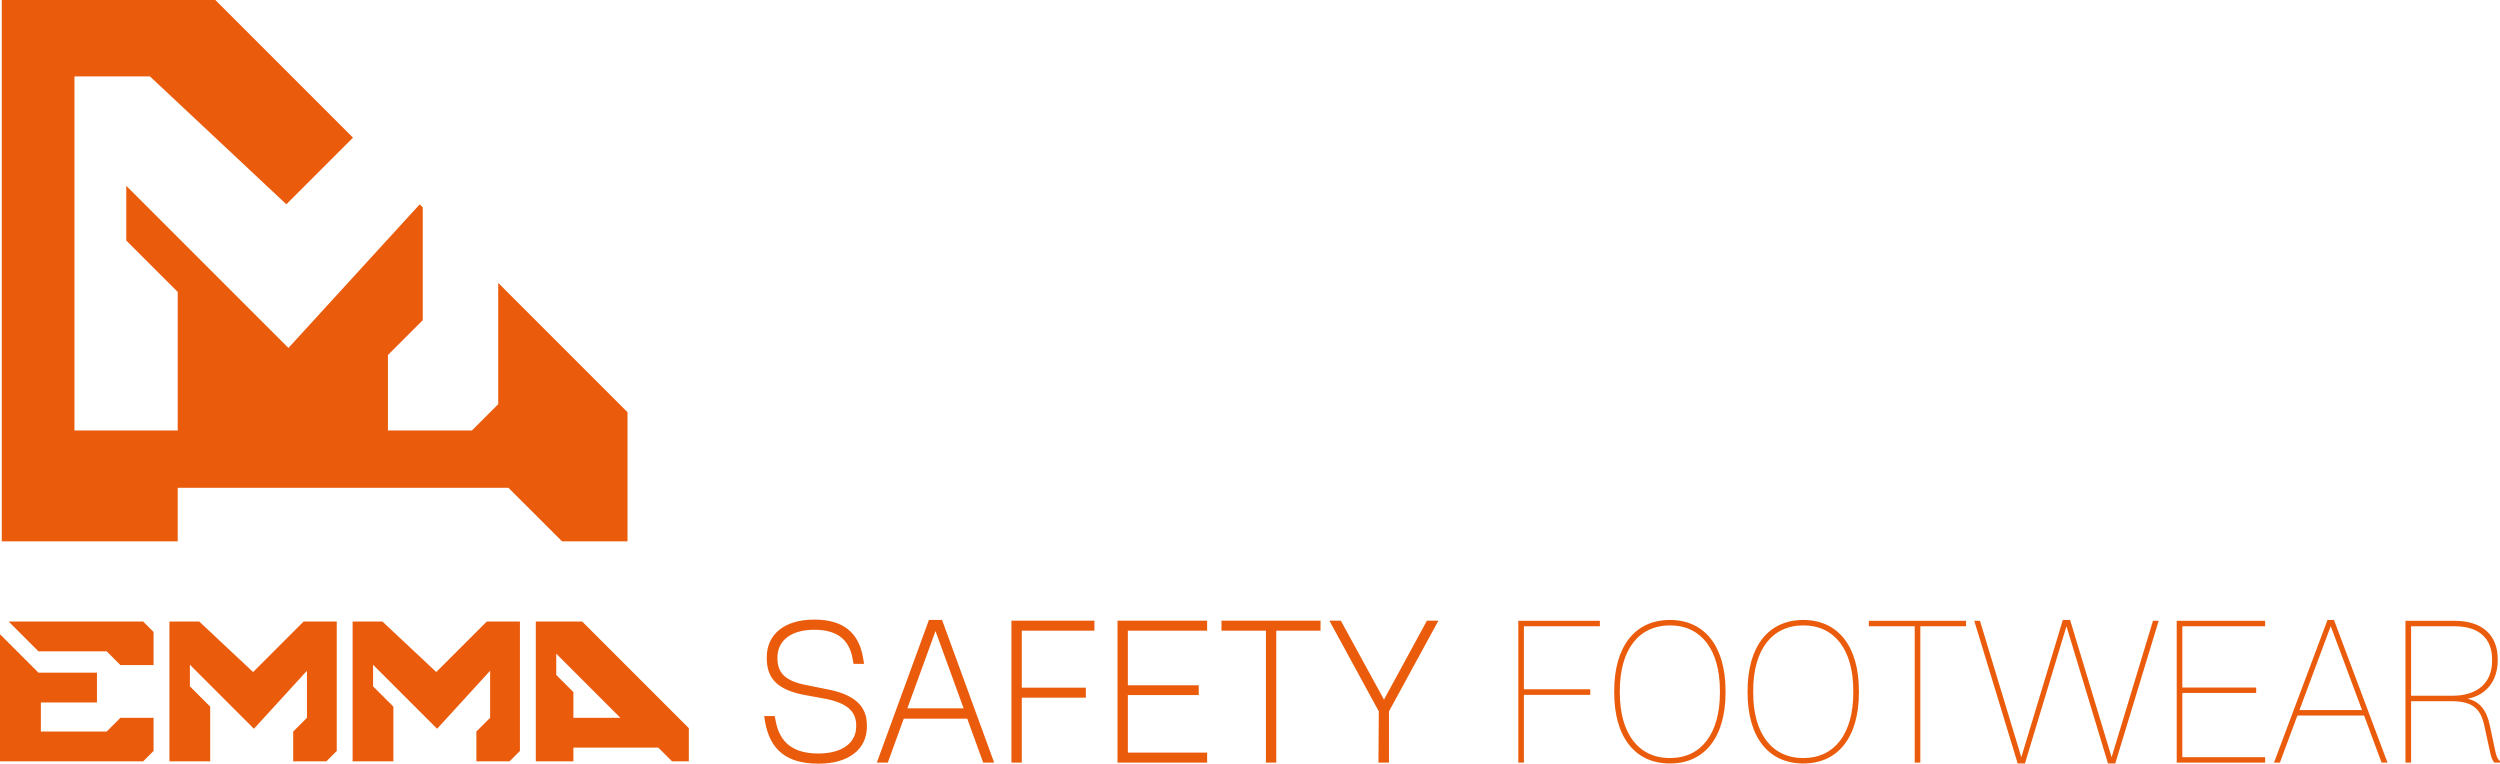
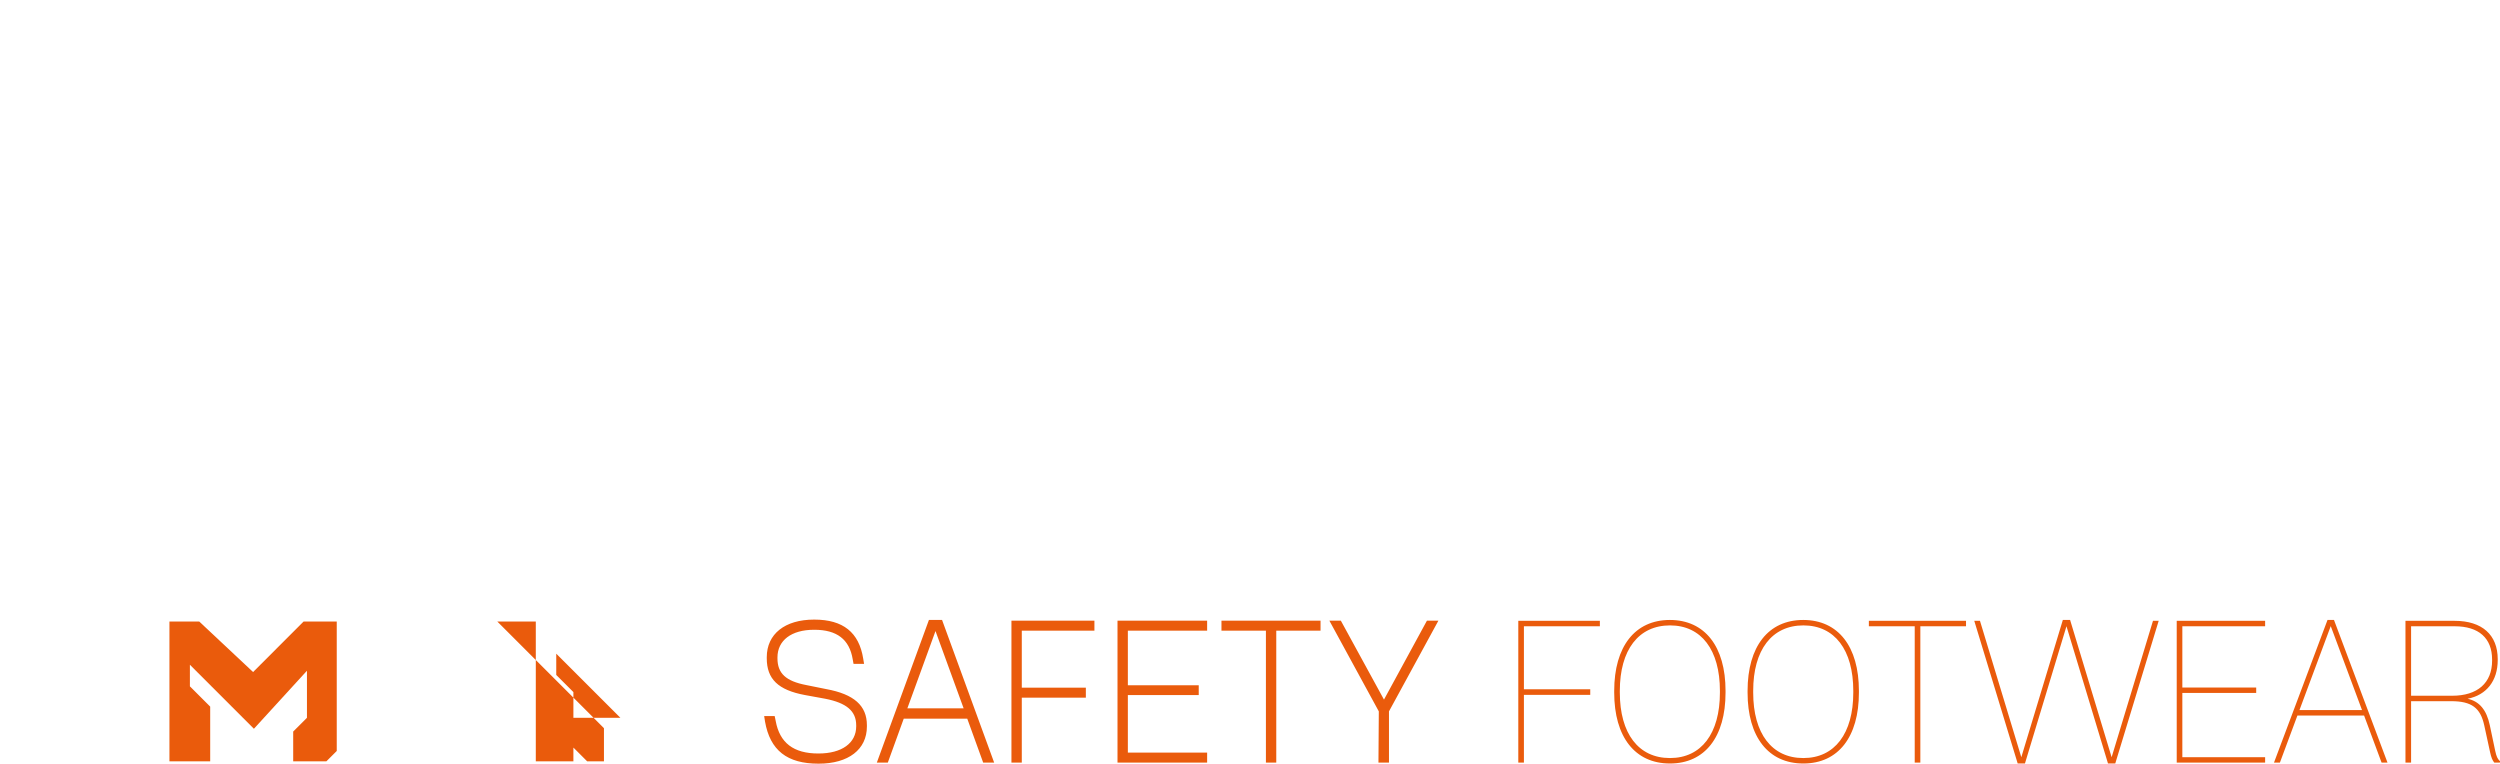
<svg xmlns="http://www.w3.org/2000/svg" id="a" viewBox="0 0 1413.211 431.687">
  <defs>
    <style>.b{fill:#ea5b0c;stroke-width:0px;}</style>
  </defs>
  <path class="b" d="m462.832,431.687h-.198c-17.72,0-27.307-7.551-30.173-23.762l-.487-3.16h5.936l.577,2.773c2.243,12.385,10.108,18.399,24.047,18.399h.198c13.118,0,21.267-5.874,21.267-15.33v-.594c0-8.044-5.429-12.683-17.602-15.042l-11.372-2.075c-15.129-2.825-21.583-9.038-21.583-20.774v-.594c0-13.124,10.237-21.277,26.718-21.277h.198c16.221,0,25.25,7.226,27.602,22.089l.491,2.953h-5.954l-.471-2.586c-1.839-11.245-8.927-16.707-21.669-16.707h-.198c-12.751,0-20.672,5.988-20.672,15.627v.495c0,8.532,4.727,12.919,16.314,15.141l11.283,2.276c15.66,2.874,22.958,9.35,22.958,20.377v.79c0,12.941-10.427,20.98-27.212,20.98Zm732.888-.1h-4.104l-23.473-77.585-23.472,77.585h-4.106l-.108-.354-24.436-80.288h3.224l23.373,77.093,23.473-77.588h4.106l23.474,77.588,23.373-77.093h3.223l-24.545,80.643Zm-176.276,0h-.099c-19.704,0-31.468-14.981-31.468-40.074v-.988c0-25.094,11.764-40.075,31.468-40.075,19.74,0,31.466,14.981,31.466,40.075v.988c0,25.093-11.726,40.074-31.367,40.074Zm-75.39,0h-.099c-19.704,0-31.468-14.981-31.468-40.074v-.988c0-25.094,11.764-40.075,31.468-40.075,19.74,0,31.467,14.981,31.467,40.075v.988c0,25.093-11.727,40.074-31.368,40.074Zm468.657-.494h-2.724l-.15-.2c-.905-1.208-1.535-2.495-2.264-5.832l-3.266-15.038c-2.152-9.955-7.222-13.656-18.705-13.656h-22.65v34.727h-3.178v-80.148h27.808c15.47,0,24.343,7.899,24.343,21.673v.494c0,11.744-6.327,19.8-17.032,21.875,6.703,1.475,10.719,6.296,12.569,15.023l3.066,14.544c.666,3.04,1.302,4.447,2.522,5.573l.161.148v.719l-.5.099Zm-63.091,0h-3.345l-9.895-26.613h-37.691l-9.894,26.613h-3.346l30.255-80.644h3.661l.121.324,30.133,80.319Zm-69.181,0h-49.973v-80.148h49.973v3.078h-46.796v34.616h41.751v3.078h-41.751v36.299h46.796v3.077Zm-194.902,0h-3.176v-77.07h-25.922v-3.078h54.92v3.078h-25.822v77.07Zm-224.091,0h-3.176v-80.148h46.115v3.078h-42.94v35.606h37.497v3.176h-37.497v38.288Zm-76.278,0h-5.951l.201-28.966-27.944-51.282h6.481l.142.261,24.245,44.368,24.29-44.629h6.481l-27.944,51.284v28.964Zm-63.714,0h-5.849v-74.599h-25.129v-5.649h56.008v5.649h-25.03v74.599Zm-39.079,0h-50.665v-80.248h50.665v5.649h-44.817v30.858h40.068v5.552h-40.068v32.539h44.817v5.649Zm-104.772,0h-5.849v-80.248h46.907v5.649h-41.059v32.243h36.211v5.65h-36.211v36.705Zm-15.614,0h-6.21l-9.003-24.832h-35.906l-9.004,24.832h-6.209l29.453-80.644h7.426l.12.328,29.333,80.315Zm457.455-77.566c-17.814,0-28.39,13.831-28.39,36.998v.988c0,23.167,10.576,36.998,28.291,36.998h.099c17.652,0,28.191-13.831,28.191-36.998v-.988c0-23.167-10.539-36.998-28.191-36.998Zm-75.39,0c-17.812,0-28.389,13.831-28.389,36.998v.988c0,23.167,10.576,36.998,28.29,36.998h.099c17.652,0,28.19-13.831,28.19-36.998v-.988c0-23.167-10.538-36.998-28.19-36.998Zm355.8,47.875h35.365l-17.684-47.474-17.682,47.474Zm-786.938-.988h31.814l-15.907-43.698-15.907,43.698Zm850.037-7.124h23.244c14.333,0,22.553-7.247,22.553-19.882v-.494c0-12.182-7.518-18.891-21.167-18.891h-24.63v39.267Z" />
-   <polygon class="b" points="100.457 275.737 287.409 275.737 317.723 306.017 354.724 306.017 354.724 233.007 281.633 159.91 281.633 228.456 266.744 243.339 219.294 243.339 219.294 200.685 238.979 181.007 238.979 117.245 237.246 115.518 163.041 196.695 71.385 105.045 71.385 135.966 100.457 165.015 100.457 243.339 42.097 243.339 42.097 43.179 84.746 43.179 161.868 115.477 199.54 77.817 121.729 0 1.001 0 1.001 306.017 100.457 306.017 100.457 275.737" />
  <polygon class="b" points="143.072 379.895 112.624 351.342 95.78 351.342 95.78 430.38 118.82 430.38 118.82 399.451 107.347 387.984 107.347 375.772 143.532 411.96 173.513 379.158 173.513 405.762 165.738 413.533 165.738 430.38 184.482 430.38 190.357 424.499 190.357 351.342 171.62 351.342 143.072 379.895" />
-   <polygon class="b" points="246.619 379.895 216.172 351.342 199.326 351.342 199.326 430.38 222.367 430.38 222.367 399.451 210.892 387.984 210.892 375.772 247.08 411.96 277.06 379.158 277.06 405.762 269.289 413.533 269.289 430.38 288.031 430.38 293.907 424.499 293.907 351.342 275.167 351.342 246.619 379.895" />
-   <polygon class="b" points="60.295 413.533 23.103 413.533 23.103 397.104 54.811 397.104 54.811 380.255 21.737 380.255 0 358.519 0 430.38 80.932 430.38 86.809 424.499 86.809 405.762 68.069 405.762 60.295 413.533" />
-   <polygon class="b" points="4.896 351.342 21.737 368.187 60.295 368.187 68.069 375.958 86.809 375.958 86.809 357.219 80.932 351.342 4.896 351.342" />
-   <path class="b" d="m329.092,351.342h-26.214v79.038h21.254v-7.78h47.979l7.779,7.78h9.496v-18.743l-60.295-60.295Zm-4.96,54.419v-14.533l-9.691-9.683v-12.026l36.251,36.242h-26.56Z" />
+   <path class="b" d="m329.092,351.342h-26.214v79.038h21.254v-7.78l7.779,7.78h9.496v-18.743l-60.295-60.295Zm-4.96,54.419v-14.533l-9.691-9.683v-12.026l36.251,36.242h-26.56Z" />
</svg>